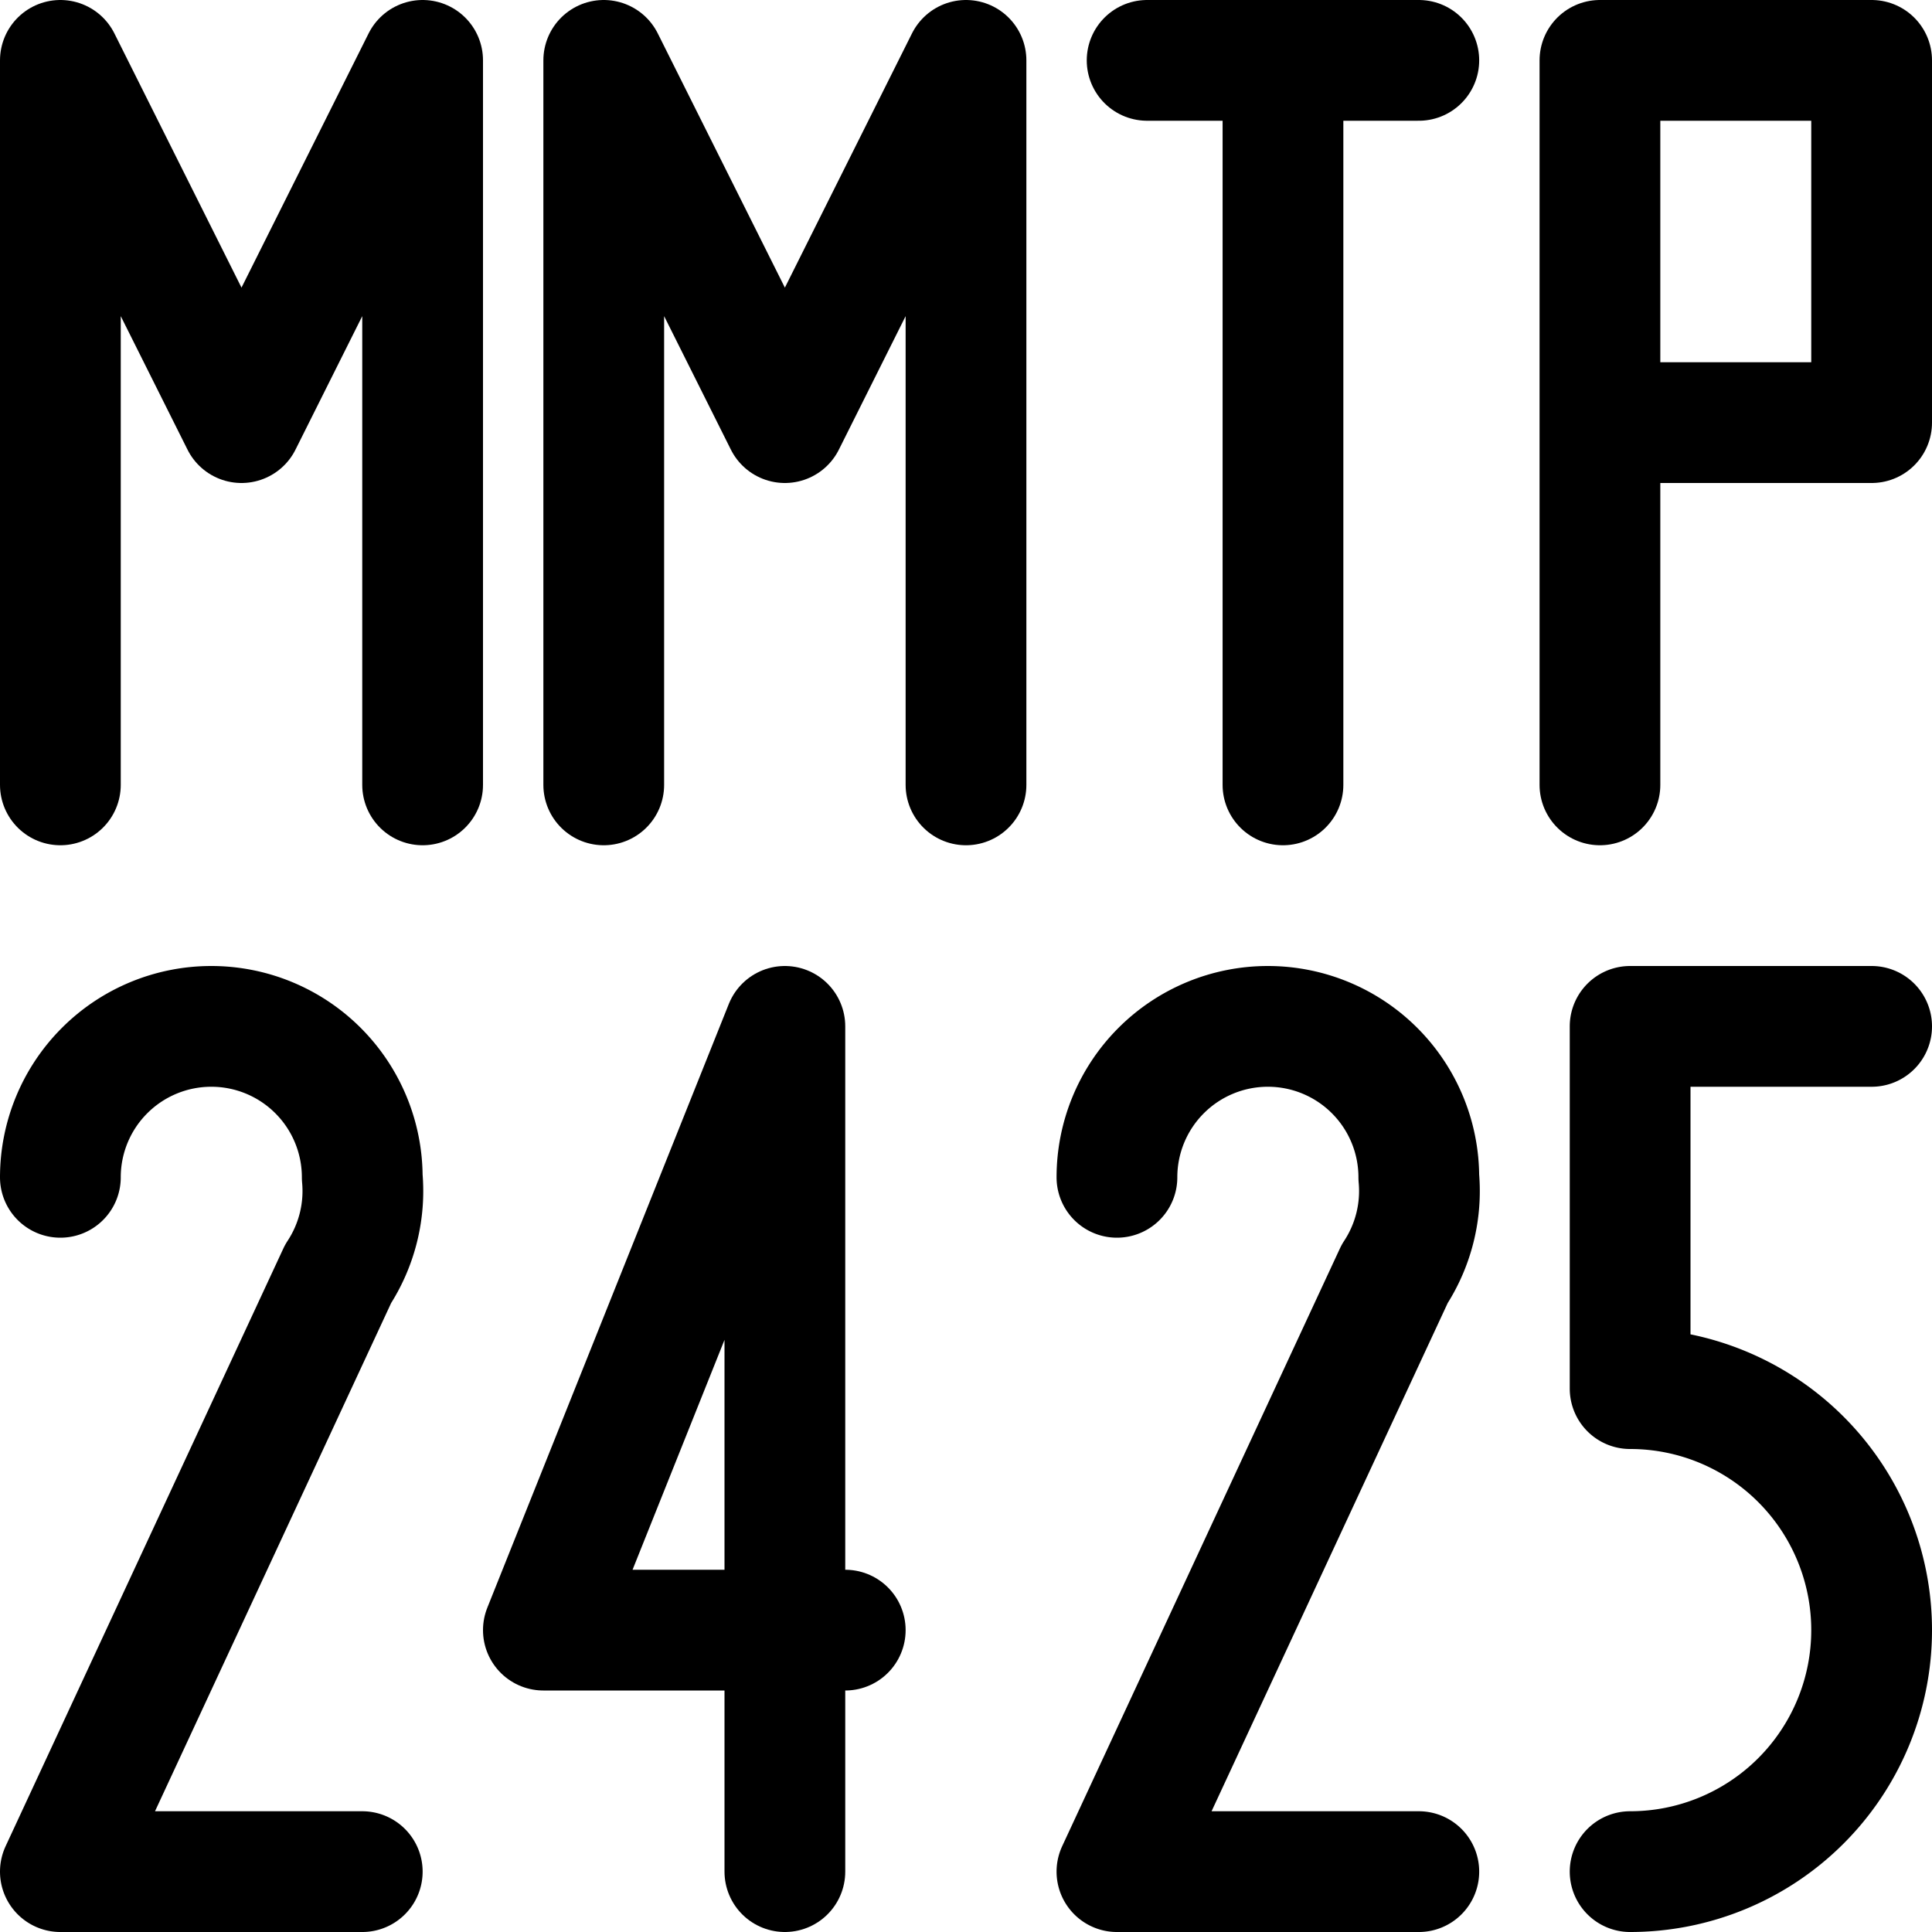
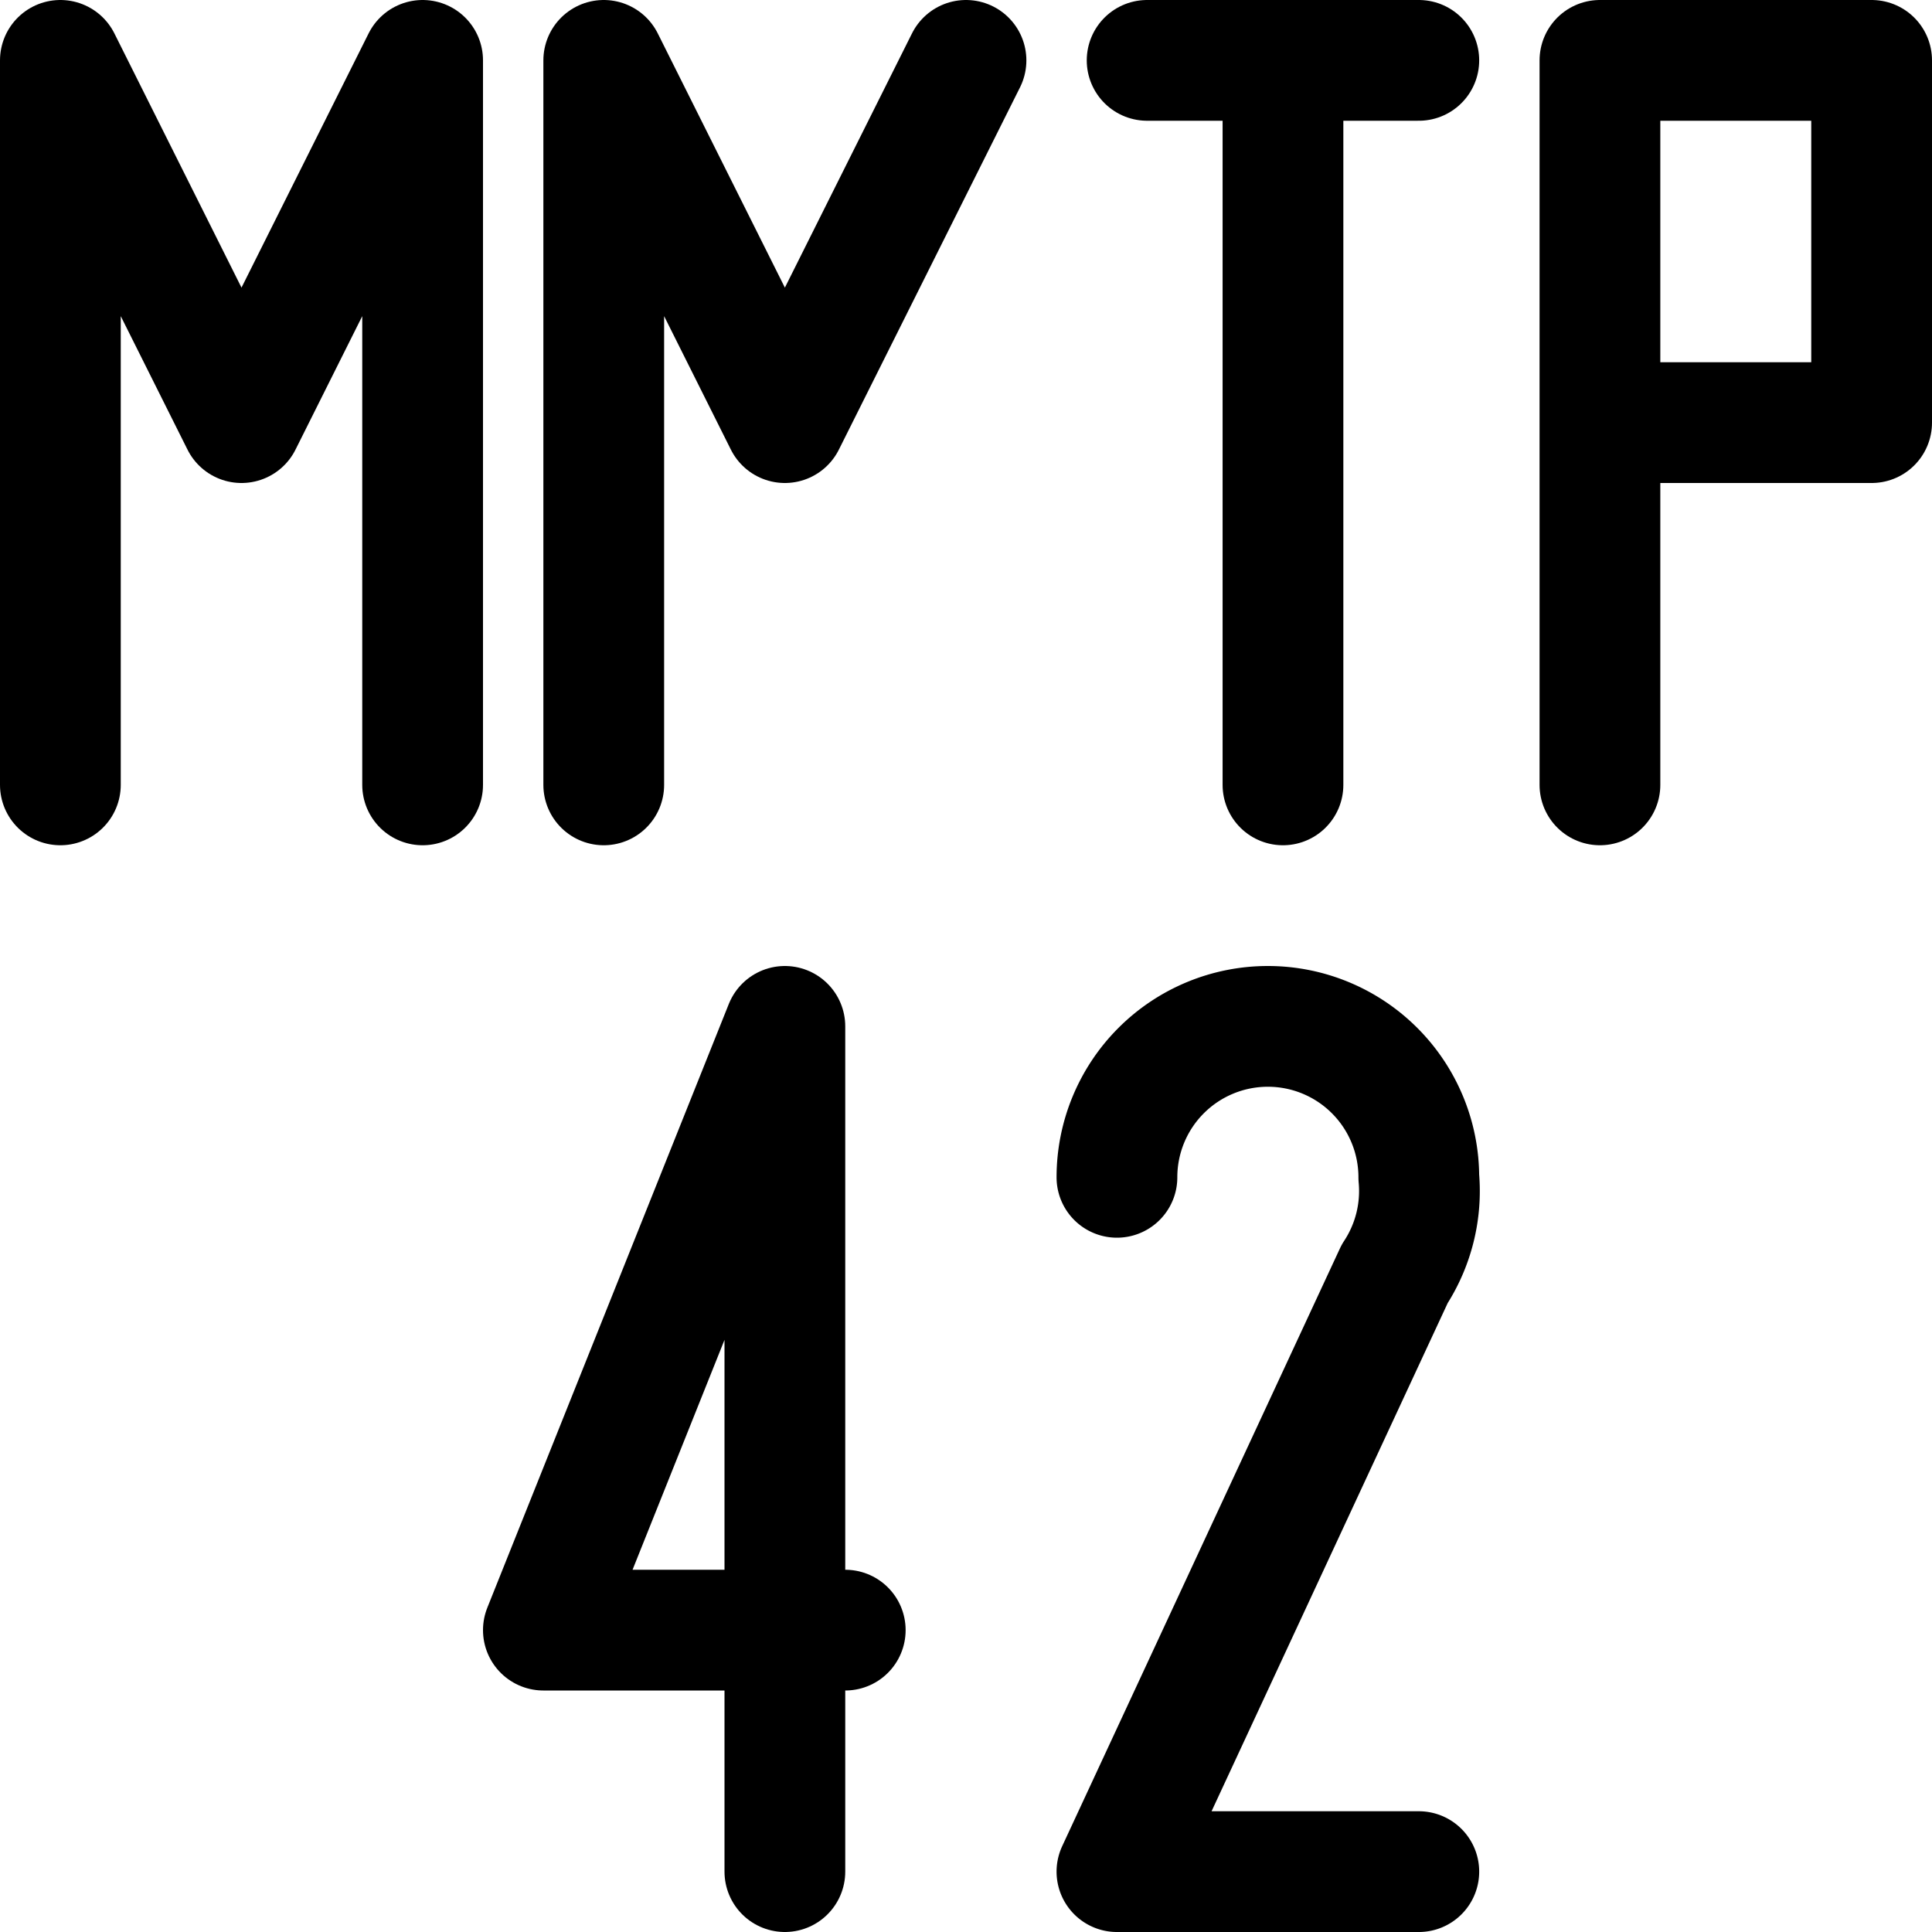
<svg xmlns="http://www.w3.org/2000/svg" version="1.1" width="16" height="16">
  <path d="M 0.5 6.5            l 0 -6            l 1.5 3            l 1.5 -3            l 0 6" style="stroke:black;stroke-width:1;stroke-linecap:round;stroke-linejoin:round;fill:none;" />
-   <path d="M 5 6.5            l 0 -6            l 1.5 3            l 1.5 -3            l 0 6" style="stroke:black;stroke-width:1;stroke-linecap:round;stroke-linejoin:round;fill:none;" />
+   <path d="M 5 6.5            l 0 -6            l 1.5 3            l 1.5 -3            " style="stroke:black;stroke-width:1;stroke-linecap:round;stroke-linejoin:round;fill:none;" />
  <path d="M 10.625 6.5            l 0 -6            m -1.125 0            l  2.25 0" style="stroke:black;stroke-width:1;stroke-linecap:round;stroke-linejoin:round;fill:none;" />
  <path d="M 13.25 6.5            l 0 -6            l 2.25  0            l 0  3            l -2.25 0" style="stroke:black;stroke-width:1;stroke-linecap:round;stroke-linejoin:round;fill:none;" />
-   <path d="M 0.5 9.75            a 1.25 1.25 0 0 1 2.5 0            a 1.25 1.25 0 0 1 -0.2 0.8            L 0.5 15.5            l 2.5 0" style="stroke:black;stroke-width:1;stroke-linecap:round;stroke-linejoin:round;fill:none;" />
  <path d="M 6.5 15.5            l 0 -7            l -2 5            l 2.5 0" style="stroke:black;stroke-width:1;stroke-linecap:round;stroke-linejoin:round;fill:none;" />
  <path d="M 9.25 9.75            a 1.25 1.25 0 0 1 2.5 0            a 1.25 1.25 0 0 1 -0.2 0.8            L 9.25 15.5            l 2.5 0" style="stroke:black;stroke-width:1;stroke-linecap:round;stroke-linejoin:round;fill:none;" />
-   <path d="M 15.5 8.5            l -2 0            l 0 3            a 2 2 0 0 1 0 4" style="stroke:black;stroke-width:1;stroke-linecap:round;stroke-linejoin:round;fill:none;" />
</svg>